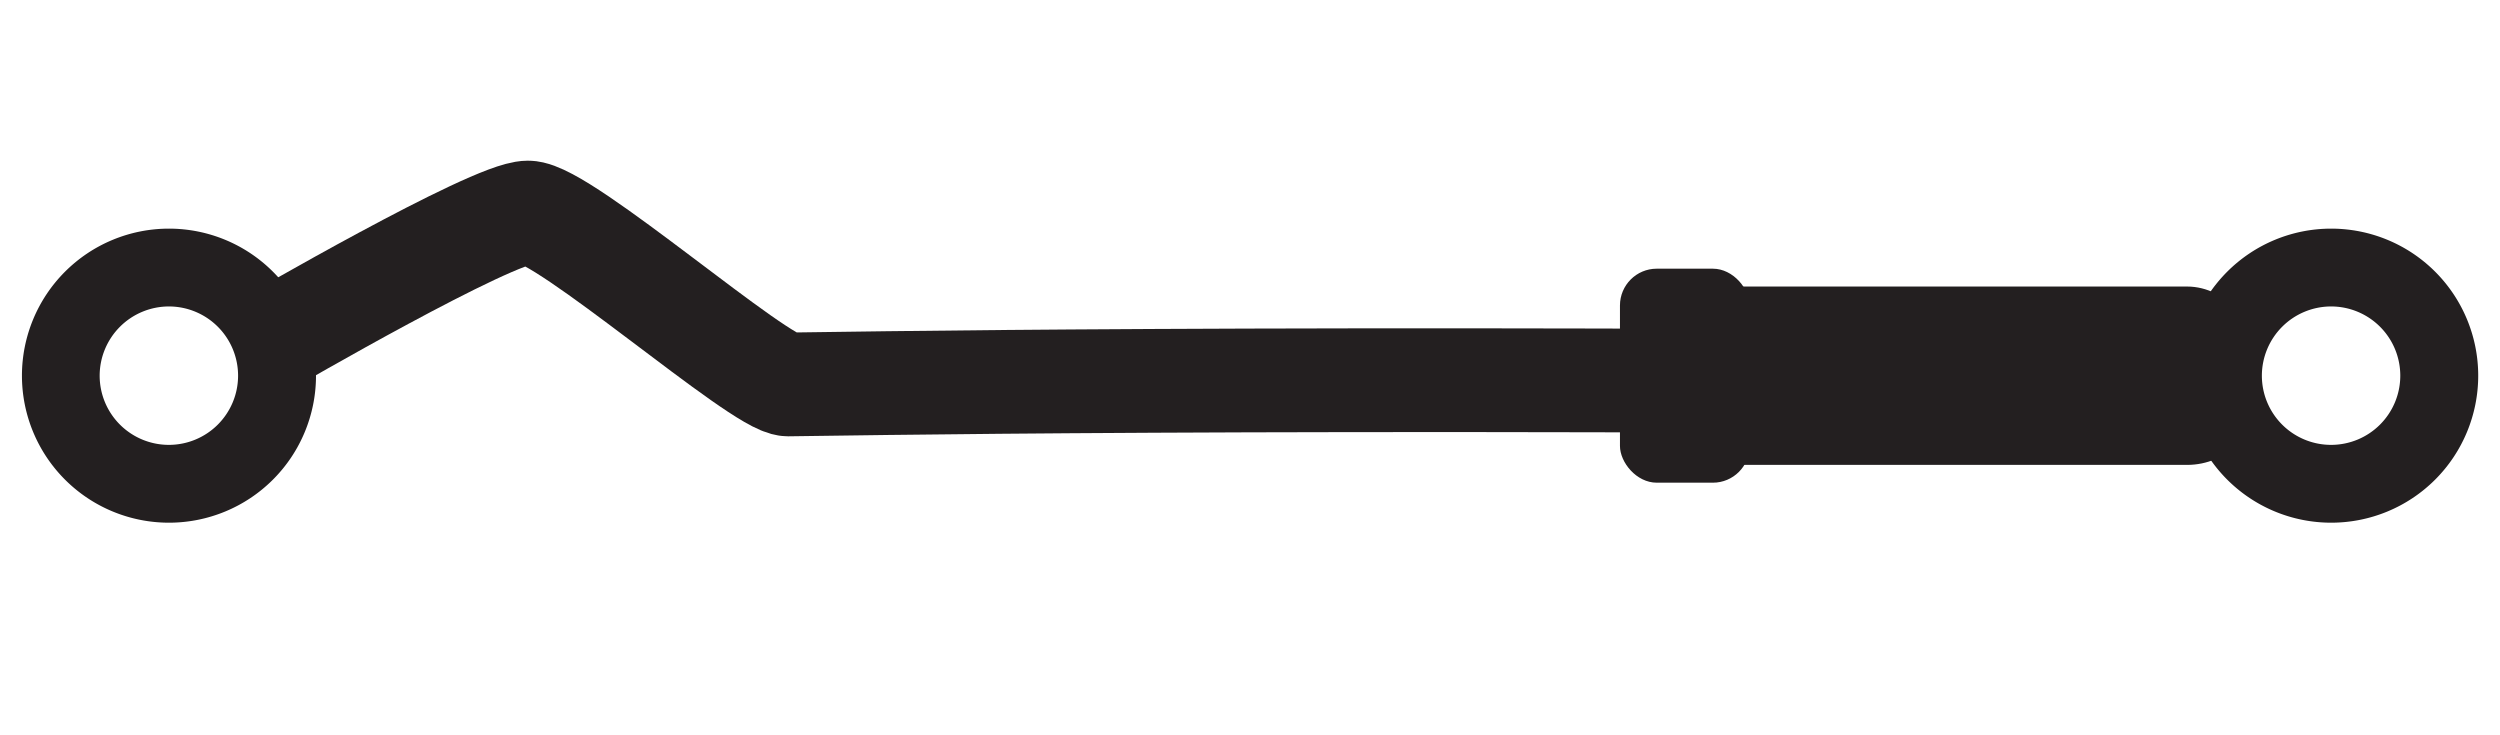
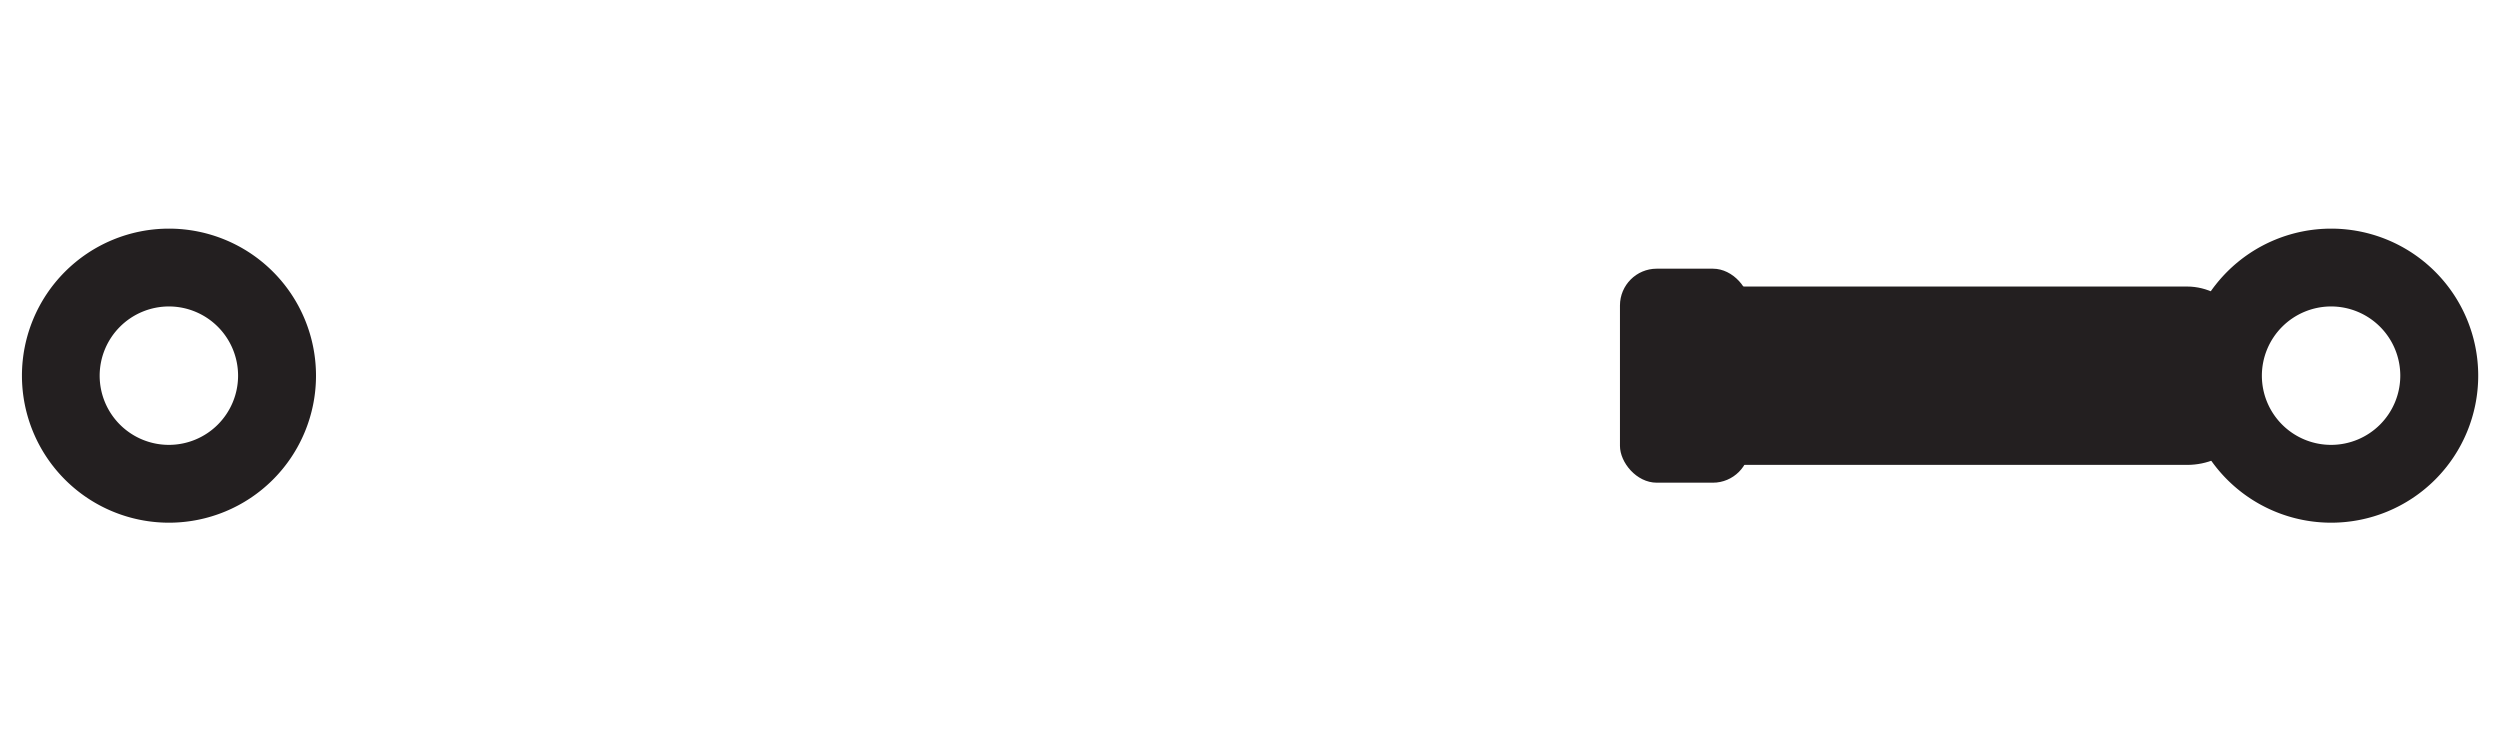
<svg xmlns="http://www.w3.org/2000/svg" id="Layer_1" data-name="Layer 1" viewBox="0 0 48.188 14.173">
  <defs>
    <style>.cls-1{fill:#231f20;}.cls-2{fill:none;stroke:#231f20;stroke-miterlimit:10;stroke-width:2px;}</style>
  </defs>
  <title>panhard-rod-4</title>
  <path class="cls-1" d="M44.933,5.907a1.334,1.334,0,1,1-1.335,1.334,1.336,1.336,0,0,1,1.335-1.334m0-1.5a2.834,2.834,0,1,0,2.835,2.834,2.834,2.834,0,0,0-2.835-2.834Z" />
  <path class="cls-1" d="M3.256,5.907a1.334,1.334,0,1,1-1.335,1.334,1.336,1.336,0,0,1,1.335-1.334m0-1.5a2.834,2.834,0,1,0,2.835,2.834,2.834,2.834,0,0,0-2.835-2.834Z" />
-   <path class="cls-2" d="M5.149,6.619s4.341-2.522,5.028-2.522,4.468,3.313,5.015,3.313,8.905-.184,27.985,0" />
  <rect class="cls-1" x="31.225" y="5.179" width="2.5" height="4.125" rx="0.709" ry="0.709" />
  <rect class="cls-1" x="31.927" y="5.523" width="11.625" height="3.438" rx="1.395" ry="1.395" />
</svg>